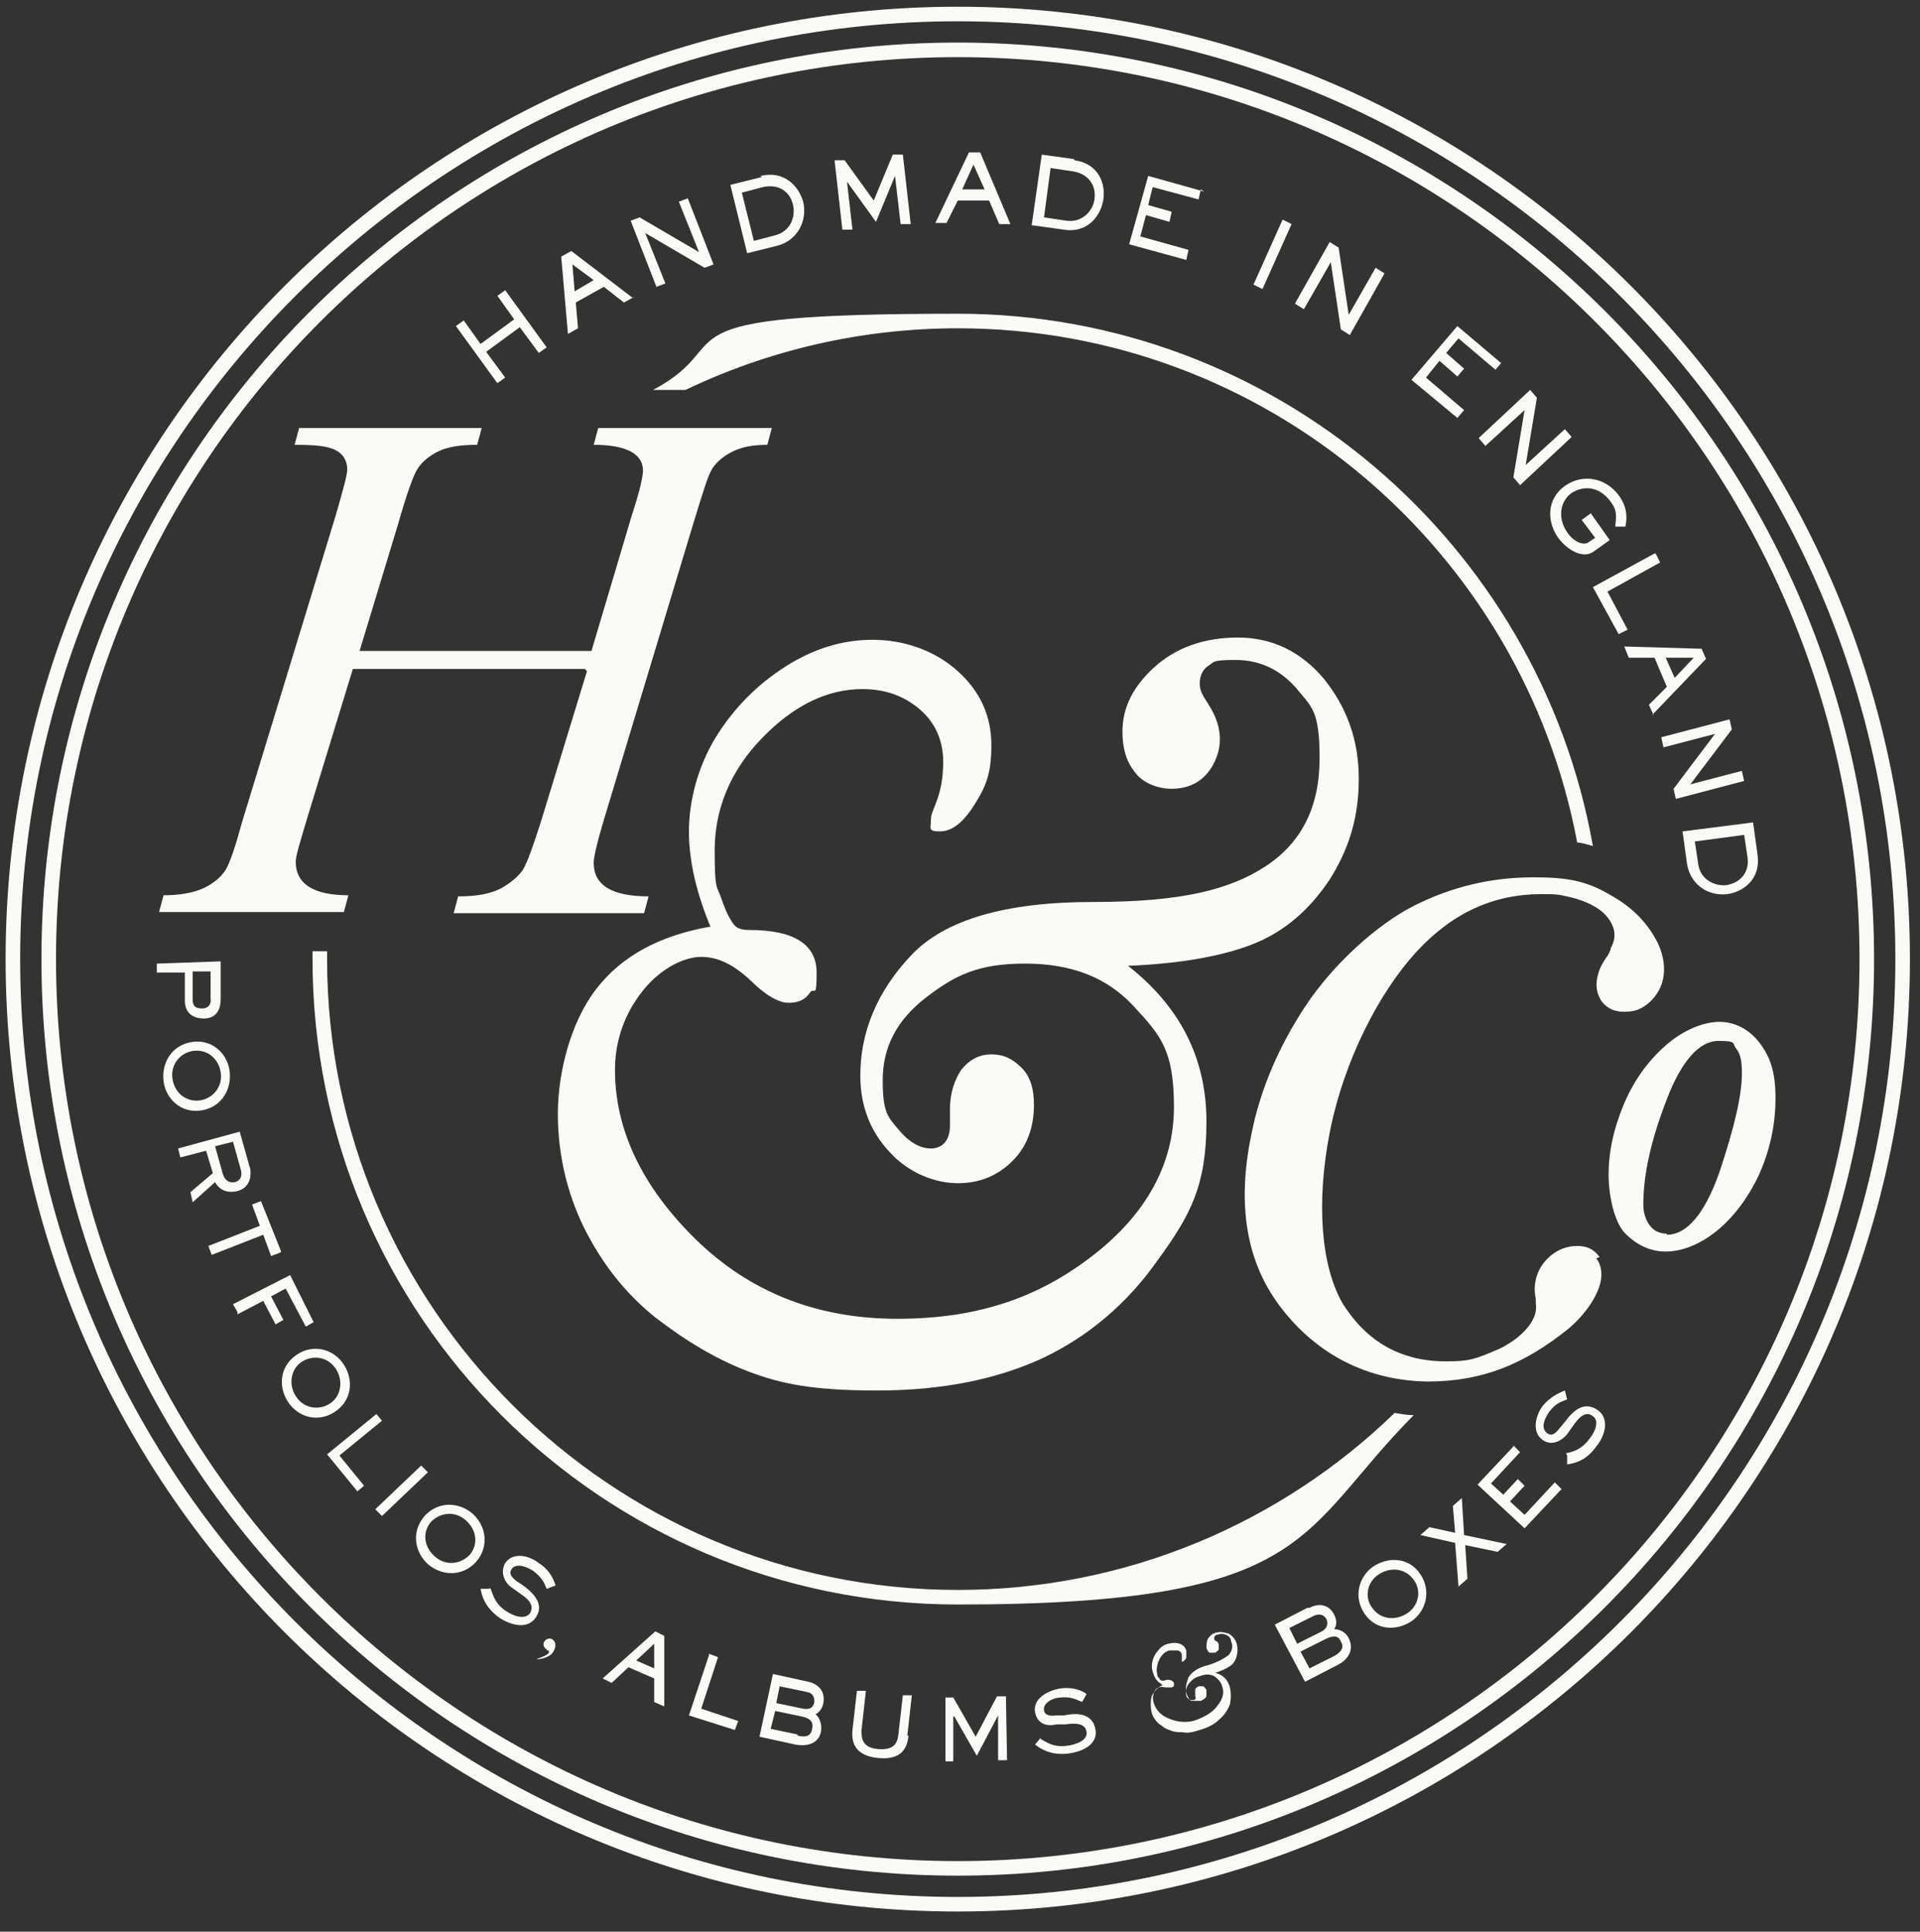
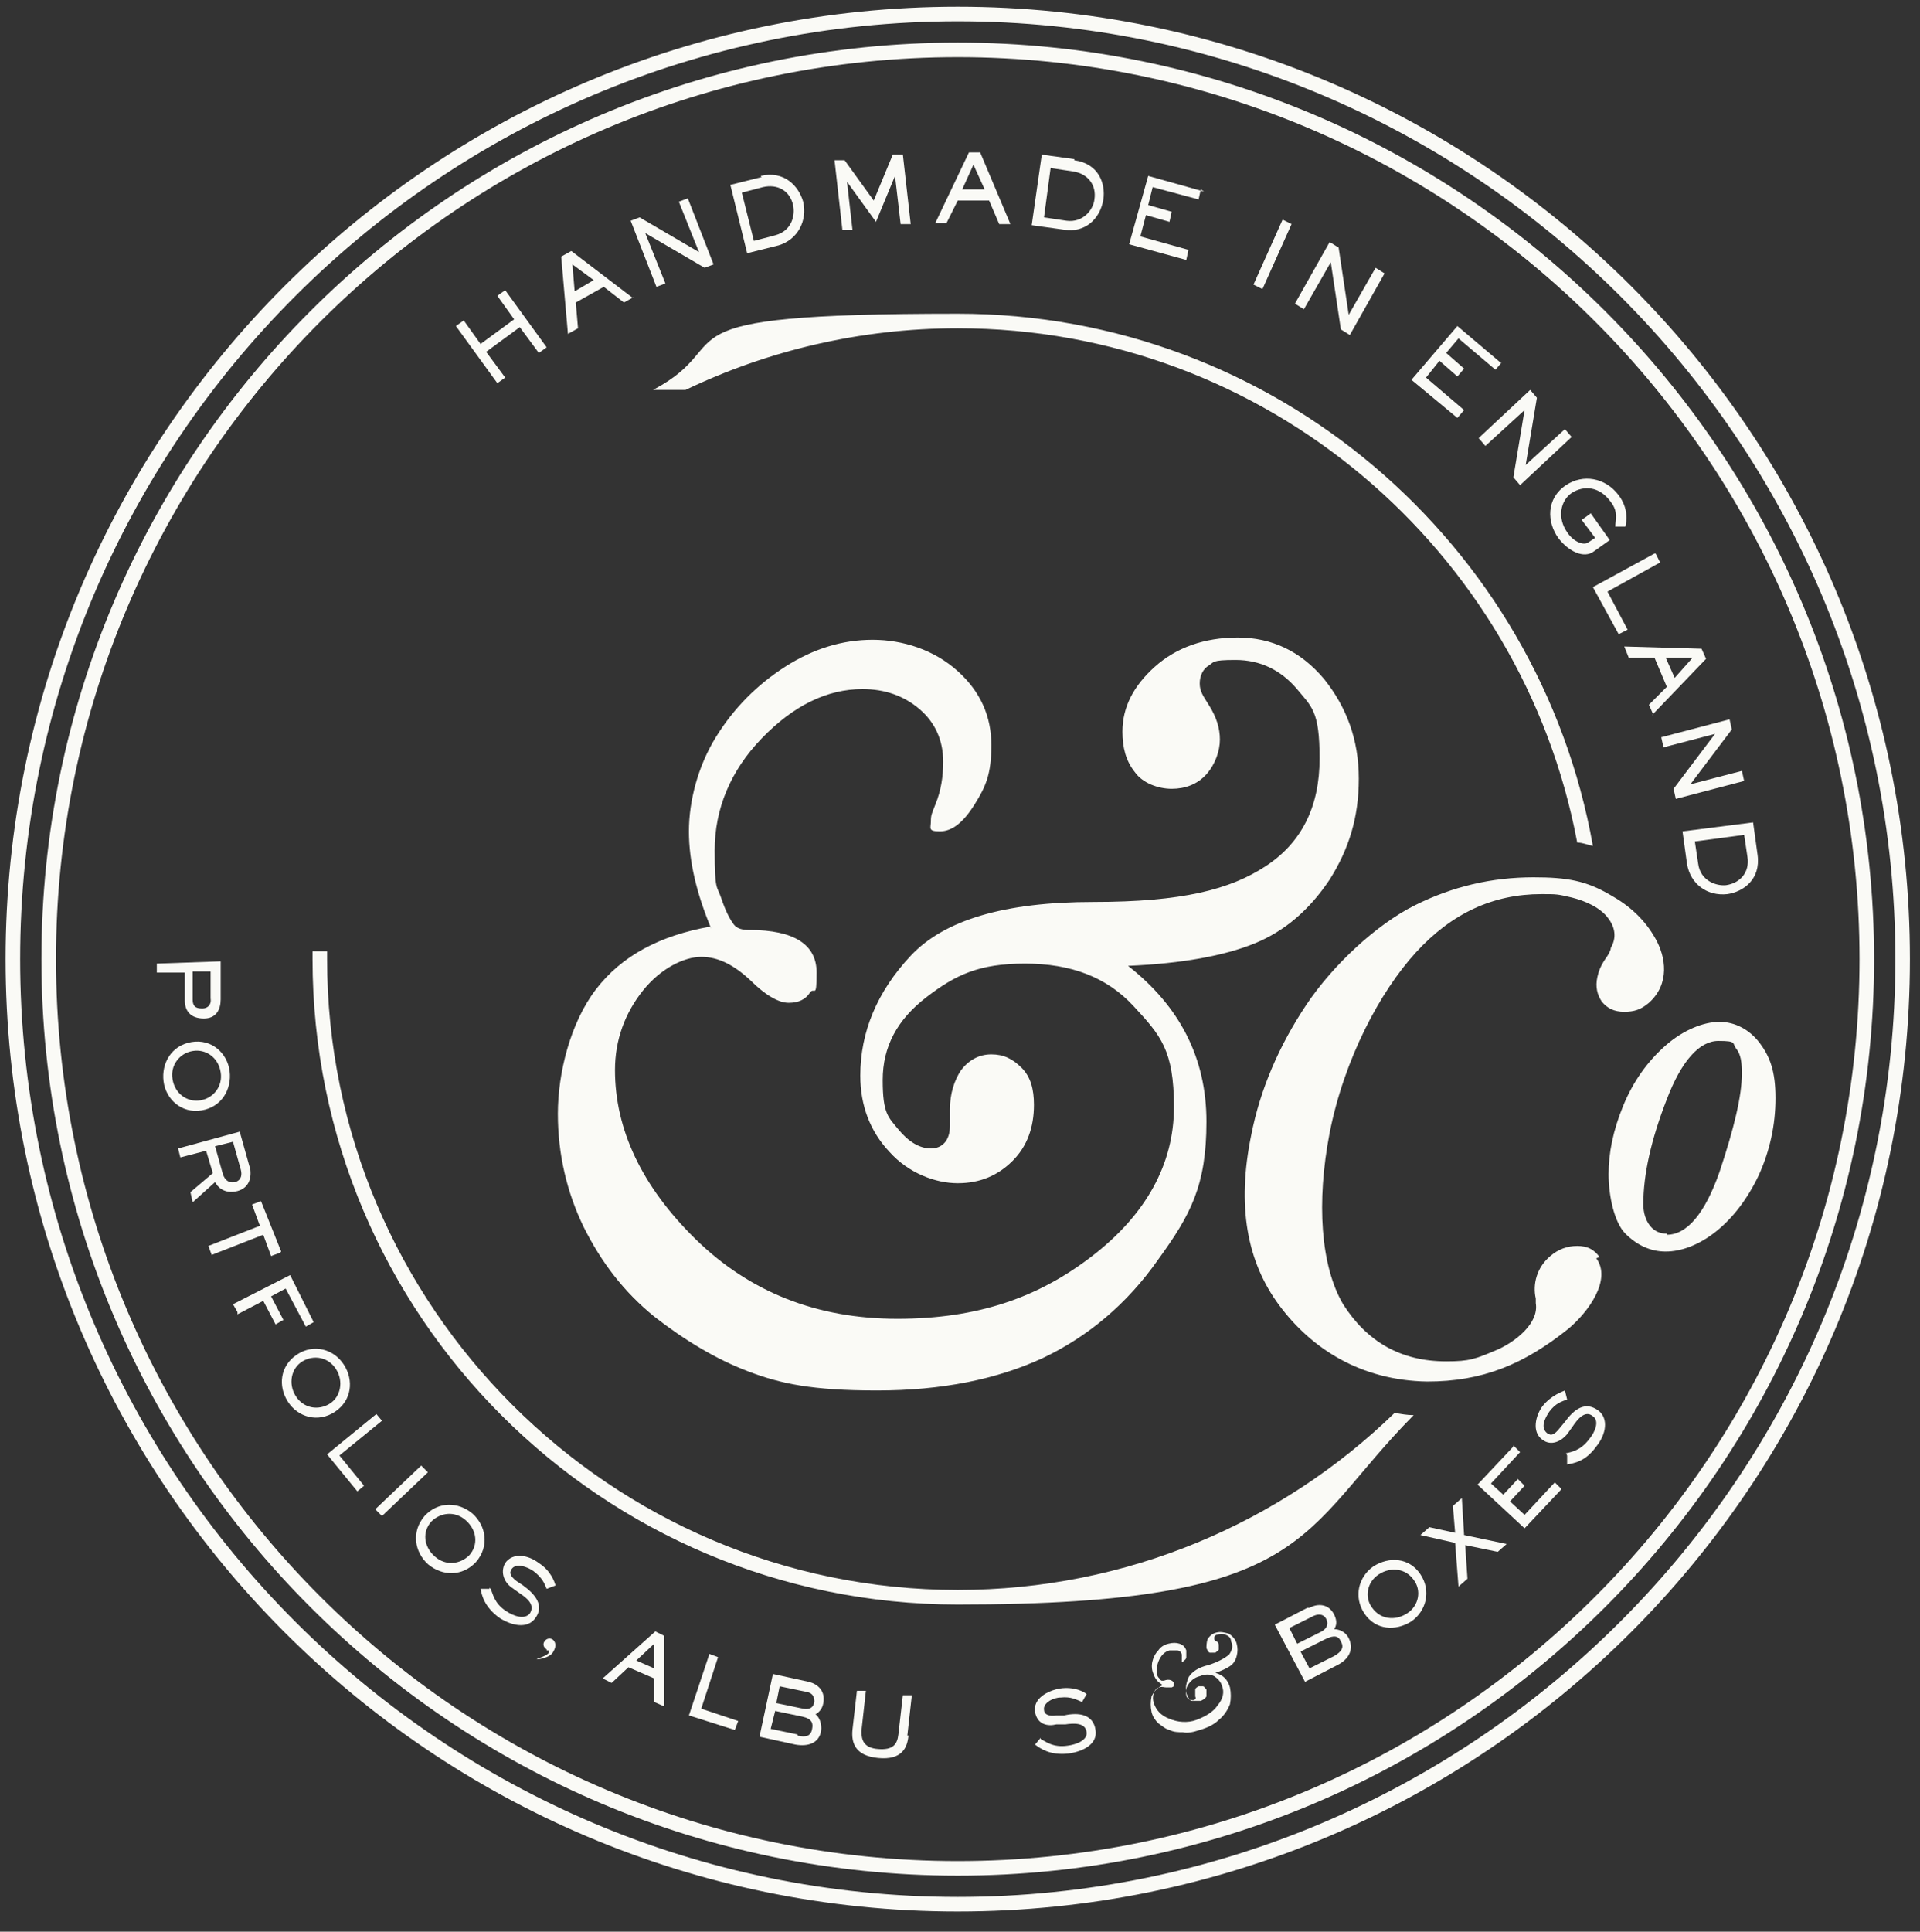
<svg xmlns="http://www.w3.org/2000/svg" viewBox="0 0 171.4 172.4" version="1.1" id="Layer_1">
  <rect x="0" y="0" width="171.4" height="172.4" fill="#333333" stroke="none" />
  <defs>
    <style>
      .st0 {
        fill: #fafaf6;
      }
    </style>
  </defs>
  <path d="M40.7,29.1l.7-.5,1.5,2.1,3-2.2-1.5-2.1.7-.5,3.7,5.1-.7.5-1.7-2.3-3,2.2,1.7,2.3-.7.5-3.7-5.1Z" class="st0" />
  <path d="M56.6,26.5l-.9.5-1.8-1.4-2.5,1.4.2,2.3-.9.5-.6-6.9.9-.5,5.5,4.2h0ZM51.1,23.6l.2,2.4,1.7-1-1.9-1.4h0Z" class="st0" />
  <path d="M57.1,19.4l5.3,3.1h0l-1.8-4.5.8-.3,2.3,5.9-.8.3-5.3-3.1h0l1.8,4.5-.8.3-2.3-5.9.8-.3Z" class="st0" />
  <path d="M67.9,15.7c2.1-.5,3.4.9,3.8,2.3.4,1.7-.5,3.4-2.2,3.9l-2.8.7-1.5-6.1,2.8-.7ZM66.2,17.1l1.1,4.4,1.9-.5c1.5-.4,1.8-1.8,1.6-2.7-.3-1.3-1.4-1.9-2.7-1.6l-1.9.5h0Z" class="st0" />
  <path d="M75.6,16.1h0l.5,4.4h-.9c0,0-.7-6.2-.7-6.2h.9c0,0,2.6,3.6,2.6,3.6l1.7-4.1h.9c0,0,.7,6.2.7,6.2h-.9c0,0-.5-4.3-.5-4.3h0l-1.7,4.1-2.6-3.6h0Z" class="st0" />
  <path d="M90.2,20h-1s-.9-2.1-.9-2.1h-2.8c0,0-1,2-1,2h-1s3-6.3,3-6.3h1s2.7,6.4,2.7,6.4h0ZM86.9,14.7l-1,2.2h2s-1-2.2-1-2.2h0Z" class="st0" />
  <path d="M95.9,14.3c2.2.3,2.8,2.1,2.6,3.5-.3,1.8-1.7,3-3.5,2.7l-2.9-.4.9-6.3,2.9.4h0ZM93.8,14.9l-.6,4.5,2,.3c1.5.2,2.4-1,2.5-1.9.2-1.3-.6-2.3-1.9-2.5l-2-.3Z" class="st0" />
  <path d="M107.2,16.9l-.2.9-4.1-1.1-.4,1.6,2.1.6-.2.9-2.1-.6-.5,1.9,4.3,1.2-.2.9-5.1-1.4,1.7-6.1,5,1.4h0Z" class="st0" />
  <path d="M115.3,20l-2.6,5.8-.8-.4,2.6-5.8.8.4Z" class="st0" />
  <path d="M119.5,22.1l.9,6h0s2.4-4.2,2.4-4.2l.8.5-3.1,5.5-.8-.5-.9-6h0s-2.4,4.2-2.4,4.2l-.8-.5,3.1-5.5.8.5Z" class="st0" />
  <path d="M134.1,32.3l-.6.7-3.3-2.8-1.1,1.3,1.6,1.4-.6.7-1.6-1.4-1.2,1.5,3.4,2.9-.6.7-4.1-3.4,4.1-4.8,3.9,3.3h0Z" class="st0" />
  <path d="M137.2,35.5l-1,6h0s3.5-3.2,3.5-3.2l.6.7-4.6,4.3-.6-.7,1-6h0s-3.5,3.2-3.5,3.2l-.6-.7,4.6-4.3.6.7Z" class="st0" />
  <path d="M142,45.8l1.7,2.4-1.4,1c-.9.7-2.3,0-3.2-1.2-1-1.4-1.1-3.5.7-4.7,1.5-1,3.5-.7,4.7.9.9,1.2.7,2.3.6,2.8h-.9c0-.6.3-1.3-.4-2.2-1-1.4-2.4-1.5-3.5-.8-1,.7-1.3,2.2-.4,3.5.6.9,1.5,1.2,1.9.9l.6-.4-1.2-1.6.7-.5h0Z" class="st0" />
  <path d="M147.8,49.4l.4.8-4.7,2.6,1.8,3.4-.8.4-2.3-4.2,5.5-3Z" class="st0" />
-   <path d="M147.6,63.8l-.4-.9,1.6-1.6-1.1-2.6h-2.3c0,0-.4-1-.4-1l6.9.2.4.9-4.8,5h0ZM151.1,58.7h-2.4c0,0,.8,1.8.8,1.8l1.7-1.8h0Z" class="st0" />
+   <path d="M147.6,63.8l-.4-.9,1.6-1.6-1.1-2.6h-2.3c0,0-.4-1-.4-1l6.9.2.4.9-4.8,5h0ZM151.1,58.7h-2.4c0,0,.8,1.8.8,1.8h0Z" class="st0" />
  <path d="M154.6,65.1l-3.7,4.9h0s4.6-1.2,4.6-1.2l.2.9-6.1,1.6-.2-.9,3.7-4.9h0s-4.6,1.2-4.6,1.2l-.2-.9,6.1-1.6.2.9Z" class="st0" />
  <path d="M156.9,76.3c.3,2.2-1.3,3.3-2.7,3.5-1.8.2-3.3-.9-3.6-2.7l-.4-2.9,6.3-.8.4,2.9h0ZM155.8,74.5l-4.5.6.3,2c.2,1.5,1.6,2,2.5,1.9,1.3-.2,2.1-1.2,1.9-2.5l-.3-2Z" class="st0" />
  <path d="M19.7,89.2c0,.9-.4,1.7-1.5,1.7-1.2,0-1.7-.7-1.7-1.6v-2.5c0,0-2.5,0-2.5,0v-.8s5.7-.2,5.7-.2v3.3ZM18.8,86.7h-1.6c0,0,0,2.5,0,2.5,0,.8.5.8.9.8.4,0,.8-.3.7-.9v-2.5Z" class="st0" />
  <path d="M17.1,93c1.8-.3,3.2,1,3.4,2.6.2,1.6-.7,3.2-2.5,3.5-1.8.3-3.2-1-3.4-2.6-.2-1.6.7-3.2,2.5-3.5ZM17.9,98.2c1.2-.2,2-1.3,1.8-2.5-.2-1.3-1.3-2.1-2.5-1.9-1.2.2-2,1.3-1.8,2.5.2,1.3,1.3,2.1,2.5,1.9Z" class="st0" />
  <path d="M22.3,104.1c.2.9,0,1.9-1.1,2.2-1.2.3-1.8-.4-2-.8l-2,1.8-.2-.9,2-1.7-.6-2-2.3.6-.2-.8,5.5-1.5.9,3.2h0ZM20.8,101.9l-1.6.4.7,2.5c.2.6.6.8,1.1.7.6-.2.6-.7.5-1.1l-.7-2.5h0Z" class="st0" />
  <path d="M25,111.8l-.8.3-.7-1.9-4.6,1.8-.3-.8,4.6-1.8-.7-1.9.8-.3,1.8,4.5h0Z" class="st0" />
  <path d="M21.2,117.1l-.4-.7,5.1-2.6,2.1,4.2-.7.4-1.8-3.4-1.3.7,1.1,2.1-.7.4-1.1-2.1-2.3,1.2h0Z" class="st0" />
  <path d="M26.5,120.9c1.5-1,3.3-.5,4.2.9.9,1.4.7,3.2-.8,4.2-1.5,1-3.3.5-4.2-.9-.9-1.4-.7-3.2.8-4.2ZM29.4,125.3c1-.6,1.3-2,.6-3.1-.7-1.1-2-1.3-3-.7-1,.6-1.3,2-.6,3.1.7,1.1,2,1.3,3,.7Z" class="st0" />
  <path d="M33.6,126.2l.5.6-3.8,3.1,2.2,2.7-.6.5-2.7-3.3,4.4-3.6Z" class="st0" />
  <path d="M38.2,131.4l-4.1,3.9-.6-.6,4.1-3.9.6.6Z" class="st0" />
  <path d="M37.9,135.3c1.2-1.3,3-1.3,4.3-.2,1.2,1.1,1.5,2.9.3,4.3-1.2,1.3-3,1.3-4.3.2-1.2-1.1-1.5-2.9-.3-4.3ZM41.9,138.8c.8-.9.7-2.2-.3-3.1-1-.9-2.3-.7-3.1.1-.8.9-.7,2.2.3,3.1,1,.9,2.3.7,3.1-.1Z" class="st0" />
  <path d="M43.8,141.8c.2.4.3,1.3,1.4,2,.6.4,1.6.8,2.1.2.5-.8-.3-1.4-.9-1.8l-.7-.5c-.6-.4-1.1-1.3-.6-2.2.7-1,2.1-.7,3,0,1.1.7,1.4,1.7,1.5,2l-.8.3c-.2-.5-.4-1-1.2-1.6-.6-.4-1.5-.7-1.9-.2-.3.4-.1.7.4,1.1l.6.4c1.1.8,1.9,1.8,1.1,2.9-.7,1-2.1.7-3.2,0-1.4-1-1.6-2.1-1.7-2.6h.8c0-.1,0-.1,0-.1Z" class="st0" />
  <path d="M48.8,147.2c-.2-.1-.4-.4-.2-.7.2-.3.5-.3.7-.2.3.2.4.6.1,1.1-.3.6-1.4.7-1.5.7h0c.1-.1.9-.3,1.1-.6,0,0,0-.1,0-.2h-.2c0-.1,0-.1,0-.1Z" class="st0" />
  <path d="M59.3,152.3l-.9-.4v-2.1s-2.3-1-2.3-1l-1.5,1.4-.8-.4,4.7-4.2.8.4v6.3ZM58.4,146.7l-1.6,1.5,1.6.7v-2.2Z" class="st0" />
  <path d="M63.3,147.6l.8.3-1.5,4.6,3.3,1.1-.3.8-4.1-1.3,1.8-5.4Z" class="st0" />
  <path d="M72.2,150.1c.8.2,1.5.8,1.3,1.9-.1.6-.5.9-.7,1,.3.2.6.8.5,1.5-.2,1.1-1.2,1.4-2.3,1.2l-3.2-.7,1.2-5.6,3.2.7h0ZM71.2,154.9c.8.2,1.2,0,1.3-.6.1-.5,0-.9-.9-1.1l-2.4-.5-.4,1.6,2.4.5h0ZM71.7,152.5c.6.1.9-.1,1-.6,0-.4-.1-.8-.7-.9l-2.4-.5-.3,1.5,2.4.5h0Z" class="st0" />
  <path d="M81.1,154.9c-.1,1.1-.6,2.2-2.7,2-2.1-.2-2.4-1.4-2.3-2.5l.4-3.5h.8c0,0-.4,3.6-.4,3.6,0,.8.2,1.5,1.5,1.6,1.3.1,1.7-.4,1.8-1.3l.4-3.5h.8c0,0-.4,3.6-.4,3.6h0Z" class="st0" />
-   <path d="M85.1,153.2v4c0,0-.7,0-.7,0v-5.7c-.1,0,.7,0,.7,0l2,3.5,1.9-3.6h.8s.1,5.7.1,5.7h-.8s0-4,0-4h0l-1.9,3.6-2-3.5h0Z" class="st0" />
  <path d="M92.9,155.2c.4.2,1.1.8,2.4.6.8-.1,1.8-.5,1.7-1.2-.1-.9-1.2-.8-1.9-.7h-.8c-.8.2-1.7,0-1.9-1.1-.2-1.2,1.1-1.9,2.2-2.1,1.3-.2,2.2.3,2.4.5l-.4.7c-.5-.2-1-.5-1.9-.4-.7,0-1.6.5-1.5,1.1,0,.4.4.6,1.1.5h.7c1.3-.3,2.6-.1,2.8,1.3.2,1.2-1,1.9-2.4,2.1-1.7.2-2.6-.5-3-.8l.5-.6h0Z" class="st0" />
  <path d="M103.4,150.1c-.3-.3-.4-.6-.5-.9-.1-.3-.1-.7,0-1,.1-.4.3-.7.5-.9.2-.3.5-.5.9-.6.4-.1.7-.1,1,0,.3.1.5.3.6.6,0,.2,0,.4,0,.6,0,.2-.2.3-.3.4,0,0-.1,0-.1,0,0,0,0,0,0-.2,0-.2,0-.3,0-.4,0-.2-.2-.4-.4-.4-.2,0-.4,0-.7,0-.4.1-.7.4-.9.8-.2.4-.3.9-.2,1.3,0,.2.1.3.2.4,0,.1.2.2.2.2,0,0,.1,0,.2,0,.5-.2.8,0,.9.2,0,0,0,.1,0,.2s0,.1-.2.2c-.1,0-.3,0-.5,0-.2,0-.4-.1-.6,0-.2,0-.4.2-.5.5-.1.3-.1.6,0,.9.2.6.6,1.1,1.4,1.4.7.3,1.6.4,2.4.1.8-.3,1.5-.7,1.9-1.3.5-.6.6-1.2.4-1.7-.1-.4-.4-.7-.7-.9-.4-.2-.8-.2-1.3,0-.4.1-.7.3-1,.7-.2.3-.3.6-.2,1,0,.2.2.3.3.4.2,0,.3.1.4,0,.1,0,.2-.1.1-.3h0c0-.1,0-.1,0-.2,0-.2,0-.3,0-.4,0-.1.1-.2.3-.3.1,0,.2,0,.4,0,.1,0,.2.2.3.3,0,.2,0,.4,0,.6-.1.2-.3.3-.5.4-.3,0-.6,0-.8,0s-.4-.4-.5-.7c-.1-.4,0-.9.2-1.4.3-.5.9-.9,1.8-1.1.9-.3,1.4-.6,1.8-.9.3-.4.4-.8.2-1.2,0-.3-.2-.5-.5-.6-.2-.1-.5-.1-.7,0-.1,0-.2,0-.3.2,0,0,0,.1,0,.2,0,0,0,.1.2.2.1,0,.2.2.2.3,0,.1,0,.3,0,.4,0,.1-.2.2-.3.3-.2,0-.3,0-.5,0-.1,0-.2-.2-.3-.4,0-.2,0-.5.1-.8.2-.3.4-.5.8-.6.4-.1.7,0,1.1.1.3.2.6.5.7.9.1.4.1.7,0,1.1-.1.4-.3.7-.6.9-.3.2-.7.4-1.3.6.7.2,1.1.6,1.3,1.3.1.5.1,1,0,1.5-.2.5-.5,1-1,1.4-.4.4-1,.7-1.7.9-.6.2-1.1.3-1.5.2-.4,0-.8,0-1.2-.2-.4-.1-.7-.4-1-.6-.3-.3-.5-.6-.6-1-.1-.5-.1-.9,0-1.4.2-.4.5-.8,1-1h0Z" class="st0" />
  <path d="M116.9,143.5c.7-.4,1.7-.4,2.2.6.3.6.2,1,0,1.3.4,0,1,.2,1.3.8.5,1,0,1.9-1,2.4l-2.9,1.5-2.7-5.1,2.9-1.5h0ZM118,145.6c.5-.3.6-.7.4-1.1-.2-.4-.6-.5-1.1-.3l-2.2,1.1.7,1.4,2.2-1.1h0ZM119.1,147.8c.7-.4.9-.8.6-1.3-.2-.5-.6-.6-1.4-.2l-2.2,1.1.8,1.5,2.2-1.1Z" class="st0" />
  <path d="M121.8,144c-1-1.5-.5-3.3.8-4.2,1.4-.9,3.2-.8,4.2.7,1,1.5.5,3.3-.8,4.2-1.4.9-3.2.8-4.2-.7ZM126.2,141c-.7-1-2-1.2-3.1-.5-1.1.7-1.3,2.1-.6,3,.7,1,2,1.2,3.1.5,1.1-.7,1.3-2.1.6-3h0Z" class="st0" />
  <path d="M129.9,137.7l-3.1-.7.8-.7,2.3.5-.2-2.4.8-.7.2,3.3,3.8.8-.8.7-2.9-.6.2,3-.8.7-.3-3.9h0Z" class="st0" />
  <path d="M135.1,129l.6.6-2.6,2.8,1.1,1,1.3-1.4.6.6-1.3,1.4,1.3,1.2,2.7-2.9.6.6-3.3,3.5-4.2-3.9,3.2-3.4h0Z" class="st0" />
  <path d="M139.8,129.7c.4-.1,1.3-.2,2.1-1.3.5-.6.9-1.6.3-2-.7-.6-1.4.3-1.8.9l-.5.7c-.5.6-1.4,1.1-2.2.5-1-.7-.6-2.2,0-3,.8-1,1.8-1.3,2-1.4l.2.8c-.5.2-1,.3-1.6,1.1-.4.6-.8,1.4-.2,1.9.4.3.7.1,1.1-.4l.5-.6c.8-1.1,1.8-1.9,3-1,.9.7.7,2.1-.2,3.2-1,1.4-2.1,1.5-2.6,1.6v-.8c0,0,0,0,0,0Z" class="st0" />
  <path d="M157.1,93.1c-.9-1.2-2.2-1.9-3.6-1.9s-3.2.7-4.8,2.1c-1.6,1.4-2.9,3.2-3.8,5.4-.9,2.2-1.3,4.2-1.3,6.1s.5,4.3,1.5,5.3c1,1,2.2,1.6,3.6,1.6s3-.6,4.5-1.8c1.5-1.2,2.8-2.9,3.8-5,1-2.2,1.5-4.5,1.5-6.9s-.5-3.7-1.4-4.9h0ZM148.8,110.1c-.6,0-1.1-.2-1.5-.7-.4-.5-.6-1.2-.6-1.9,0-2.7.7-5.8,2.1-9.4,1.3-3.4,2.9-5.2,4.6-5.2s1.2.2,1.6.7c.4.5.5,1.2.5,2.2,0,2-.7,4.9-2,8.8-1.3,3.7-2.9,5.6-4.7,5.6h0Z" class="st0" />
  <path d="M142.8,112.2c-.5-.7-1.1-1-2-1-.9,0-1.7.3-2.4.9-1.2,1-1.6,2.5-1.3,3.8,0,.1,0,.2,0,.4.3,1.8-1.8,3.4-3.3,4.1-2.1.9-2.6,1.1-4.7,1.1-4.1,0-7.1-1.8-9.2-5.1-2-3.4-2.4-9.1-1.2-15.3,1.3-6.6,4.5-12.6,7.7-16.1,3.2-3.5,6.9-5.2,11.2-5.2,1.4,0,1.4,0,2.7.3,1.2.3,2.6.9,3.3,1.9.3.4.9,1.4.2,2.6,0,.2-.2.6-.5,1-.4.6-.6,1.1-.7,1.6-.2.9,0,1.6.4,2.2.5.6,1.1.9,2,.9.9,0,1.5-.2,2.2-.8,1.9-1.7,1.5-4.1.6-5.7-1-1.8-2.4-3-4-3.9-2.2-1.3-3.9-1.6-6.9-1.6-3.7,0-7.2.8-10.6,2.5-3.4,1.7-7.3,5.3-9.7,8.9-2.4,3.6-4.1,7.5-4.9,11.6-1.3,6.3-.4,11.3,2.5,15.2,2.9,3.9,7.3,6.7,13.2,6.8,4.9,0,8.6-1.5,12.6-4.7,1.8-1.5,3.9-4.4,2.5-6.3h0Z" class="st0" />
-   <path d="M52.2,59.7h-20.7l-4.1,13.4c-.6,2-1,3.3-1,3.8,0,2,1.6,3,4.7,3l-.4,1.5H14.2l.4-1.5c1.4,0,2.6-.2,3.5-.6.9-.4,1.6-1,2-1.6.4-.6.9-2.1,1.5-4.3l8.4-27.5c.6-2.1,1-3.5,1-4,0-.8-.4-1.4-1-1.7-.7-.4-1.9-.5-3.7-.5l.4-1.5h16.3l-.4,1.5c-1.6,0-2.7.2-3.5.6-.8.4-1.4.9-1.8,1.5-.4.6-1,2.3-1.8,5.1l-3.4,11.2h20.7l3.6-12.1c.7-2.1,1-3.5,1-4,0-1.5-1.5-2.3-4.4-2.3l.4-1.5h15.5l-.4,1.5c-1.3,0-2.3.2-3.1.6-.8.4-1.4.9-1.8,1.5-.4.6-.9,2.3-1.7,4.9l-8,26.5c-.6,2-.9,3.3-.9,3.8,0,2,1.6,3,4.9,3l-.4,1.5h-17l.4-1.5c1.6,0,2.8-.2,3.8-.7.9-.5,1.6-1.1,2-1.7.4-.7.9-2.1,1.6-4.3l4.1-13.4h0Z" class="st0" />
  <path d="M63.5,82.9c-1.3-3.1-2-6-2-8.7s.8-5.8,2.4-8.4c1.6-2.6,3.7-4.7,6.2-6.3,2.5-1.6,5.1-2.4,7.8-2.4s5.5.9,7.6,2.8c2,1.8,3,4,3,6.6s-.5,3.7-1.5,5.3c-1,1.6-2,2.4-3.1,2.4s-.8-.3-.8-.9.1-.7.4-1.5c.5-1.2.7-2.5.7-3.8,0-1.9-.7-3.5-2.1-4.7-1.4-1.2-3.1-1.8-5.1-1.8-3.2,0-6.2,1.5-9,4.4-2.8,2.9-4.2,6.3-4.2,10s.2,3.1.6,4.3c.4,1.2.8,1.9,1.1,2.3.3.4.8.5,1.4.5,4,0,6,1.3,6,3.8s-.2,1.2-.6,1.8c-.4.6-1,.9-1.9.9s-2.1-.7-3.4-2c-1.5-1.4-2.9-2.1-4.4-2.1s-3.6,1-5.2,3c-1.6,2-2.5,4.4-2.5,7.1,0,5.3,2.4,10.4,7.2,15.1,4.8,4.7,10.8,7.1,18,7.1s12.6-1.9,17.4-5.6c4.8-3.7,7.3-8.2,7.3-13.3s-1.2-6.4-3.6-9-5.6-3.8-9.7-3.8-6.2,1-8.8,3c-2.6,2-3.9,4.4-3.9,7.4s.5,3.3,1.4,4.4c.9,1.1,1.9,1.7,2.9,1.7s1.7-.7,1.7-2v-.6c0-.4,0-.7,0-.9,0-1.4.4-2.6,1-3.5.7-.9,1.6-1.4,2.7-1.4s1.9.4,2.7,1.2c.8.8,1.1,1.9,1.1,3.3,0,2-.6,3.7-1.9,5-1.3,1.3-2.9,2-4.9,2s-4.4-.9-6.1-2.8c-1.7-1.8-2.6-4.1-2.6-6.8,0-3.9,1.5-7.5,4.5-10.7,3-3.2,8.4-4.8,16.3-4.8s12.2-1.1,15.4-3.2c3.2-2.1,4.8-5.3,4.8-9.6s-.7-4.6-2.1-6.3c-1.4-1.6-3.2-2.5-5.4-2.5s-1.9.2-2.4.5c-.5.3-.8.9-.8,1.6s.3,1.1.8,1.9c.7,1.1,1,2.1,1,3.1s-.4,2.2-1.2,3.1c-.8.9-1.9,1.3-3.1,1.3s-2.6-.5-3.3-1.5c-.8-1-1.1-2.2-1.1-3.6,0-2.2,1-4.1,2.9-5.8,1.9-1.7,4.4-2.6,7.4-2.6s5.6,1.2,7.7,3.7c2,2.5,3.1,5.4,3.1,8.9s-.9,6.3-2.6,9c-1.8,2.7-4,4.6-6.7,5.7-2.7,1.1-6.5,1.8-11.3,2,4.6,3.6,7,8.2,7,13.9s-1.4,8.3-4.3,12.3c-2.8,4-6.3,6.9-10.3,8.8-4.1,1.9-9,2.9-14.8,2.9s-8.6-.6-11.5-1.7c-2.9-1.1-5.7-2.8-8.4-4.9-2.7-2.2-4.7-4.8-6.3-8-1.5-3.1-2.3-6.5-2.3-10.1s1.1-8.1,3.4-11.1c2.3-3,5.7-4.8,10.2-5.6h0Z" class="st0" />
  <path d="M85.5,167.4c-45.1,0-81.8-36.7-81.8-81.8S40.4,3.8,85.5,3.8s81.8,36.7,81.8,81.8-36.7,81.8-81.8,81.8ZM85.5,5.1C41.1,5.1,5,41.2,5,85.6s36.1,80.5,80.5,80.5,80.5-36.1,80.5-80.5S129.9,5.1,85.5,5.1Z" class="st0" />
  <path d="M85.5,170.6C38.6,170.6.5,132.5.5,85.6S38.6.6,85.5.6s85,38.1,85,85-38.1,85-85,85h0ZM85.5,1.9C39.3,1.9,1.8,39.5,1.8,85.6s37.6,83.7,83.7,83.7,83.7-37.6,83.7-83.7S131.7,1.9,85.5,1.9Z" class="st0" />
  <path d="M85.5,29.3c27.5,0,50.4,19.8,55.3,45.9.5,0,.9.2,1.4.3-4.8-27-28.4-47.5-56.7-47.5s-19.1,2.5-27.2,6.8h2.9c7.3-3.5,15.6-5.5,24.3-5.5h0Z" class="st0" />
  <path d="M124.5,126.1c-10.1,9.8-23.9,15.8-39,15.8-31,0-56.3-25.3-56.3-56.3s0-.5,0-.7h-1.3c0,.2,0,.5,0,.7,0,31.8,25.8,57.6,57.6,57.6s30.3-6.4,40.7-16.9c-.6,0-1.1-.1-1.7-.2Z" class="st0" />
</svg>